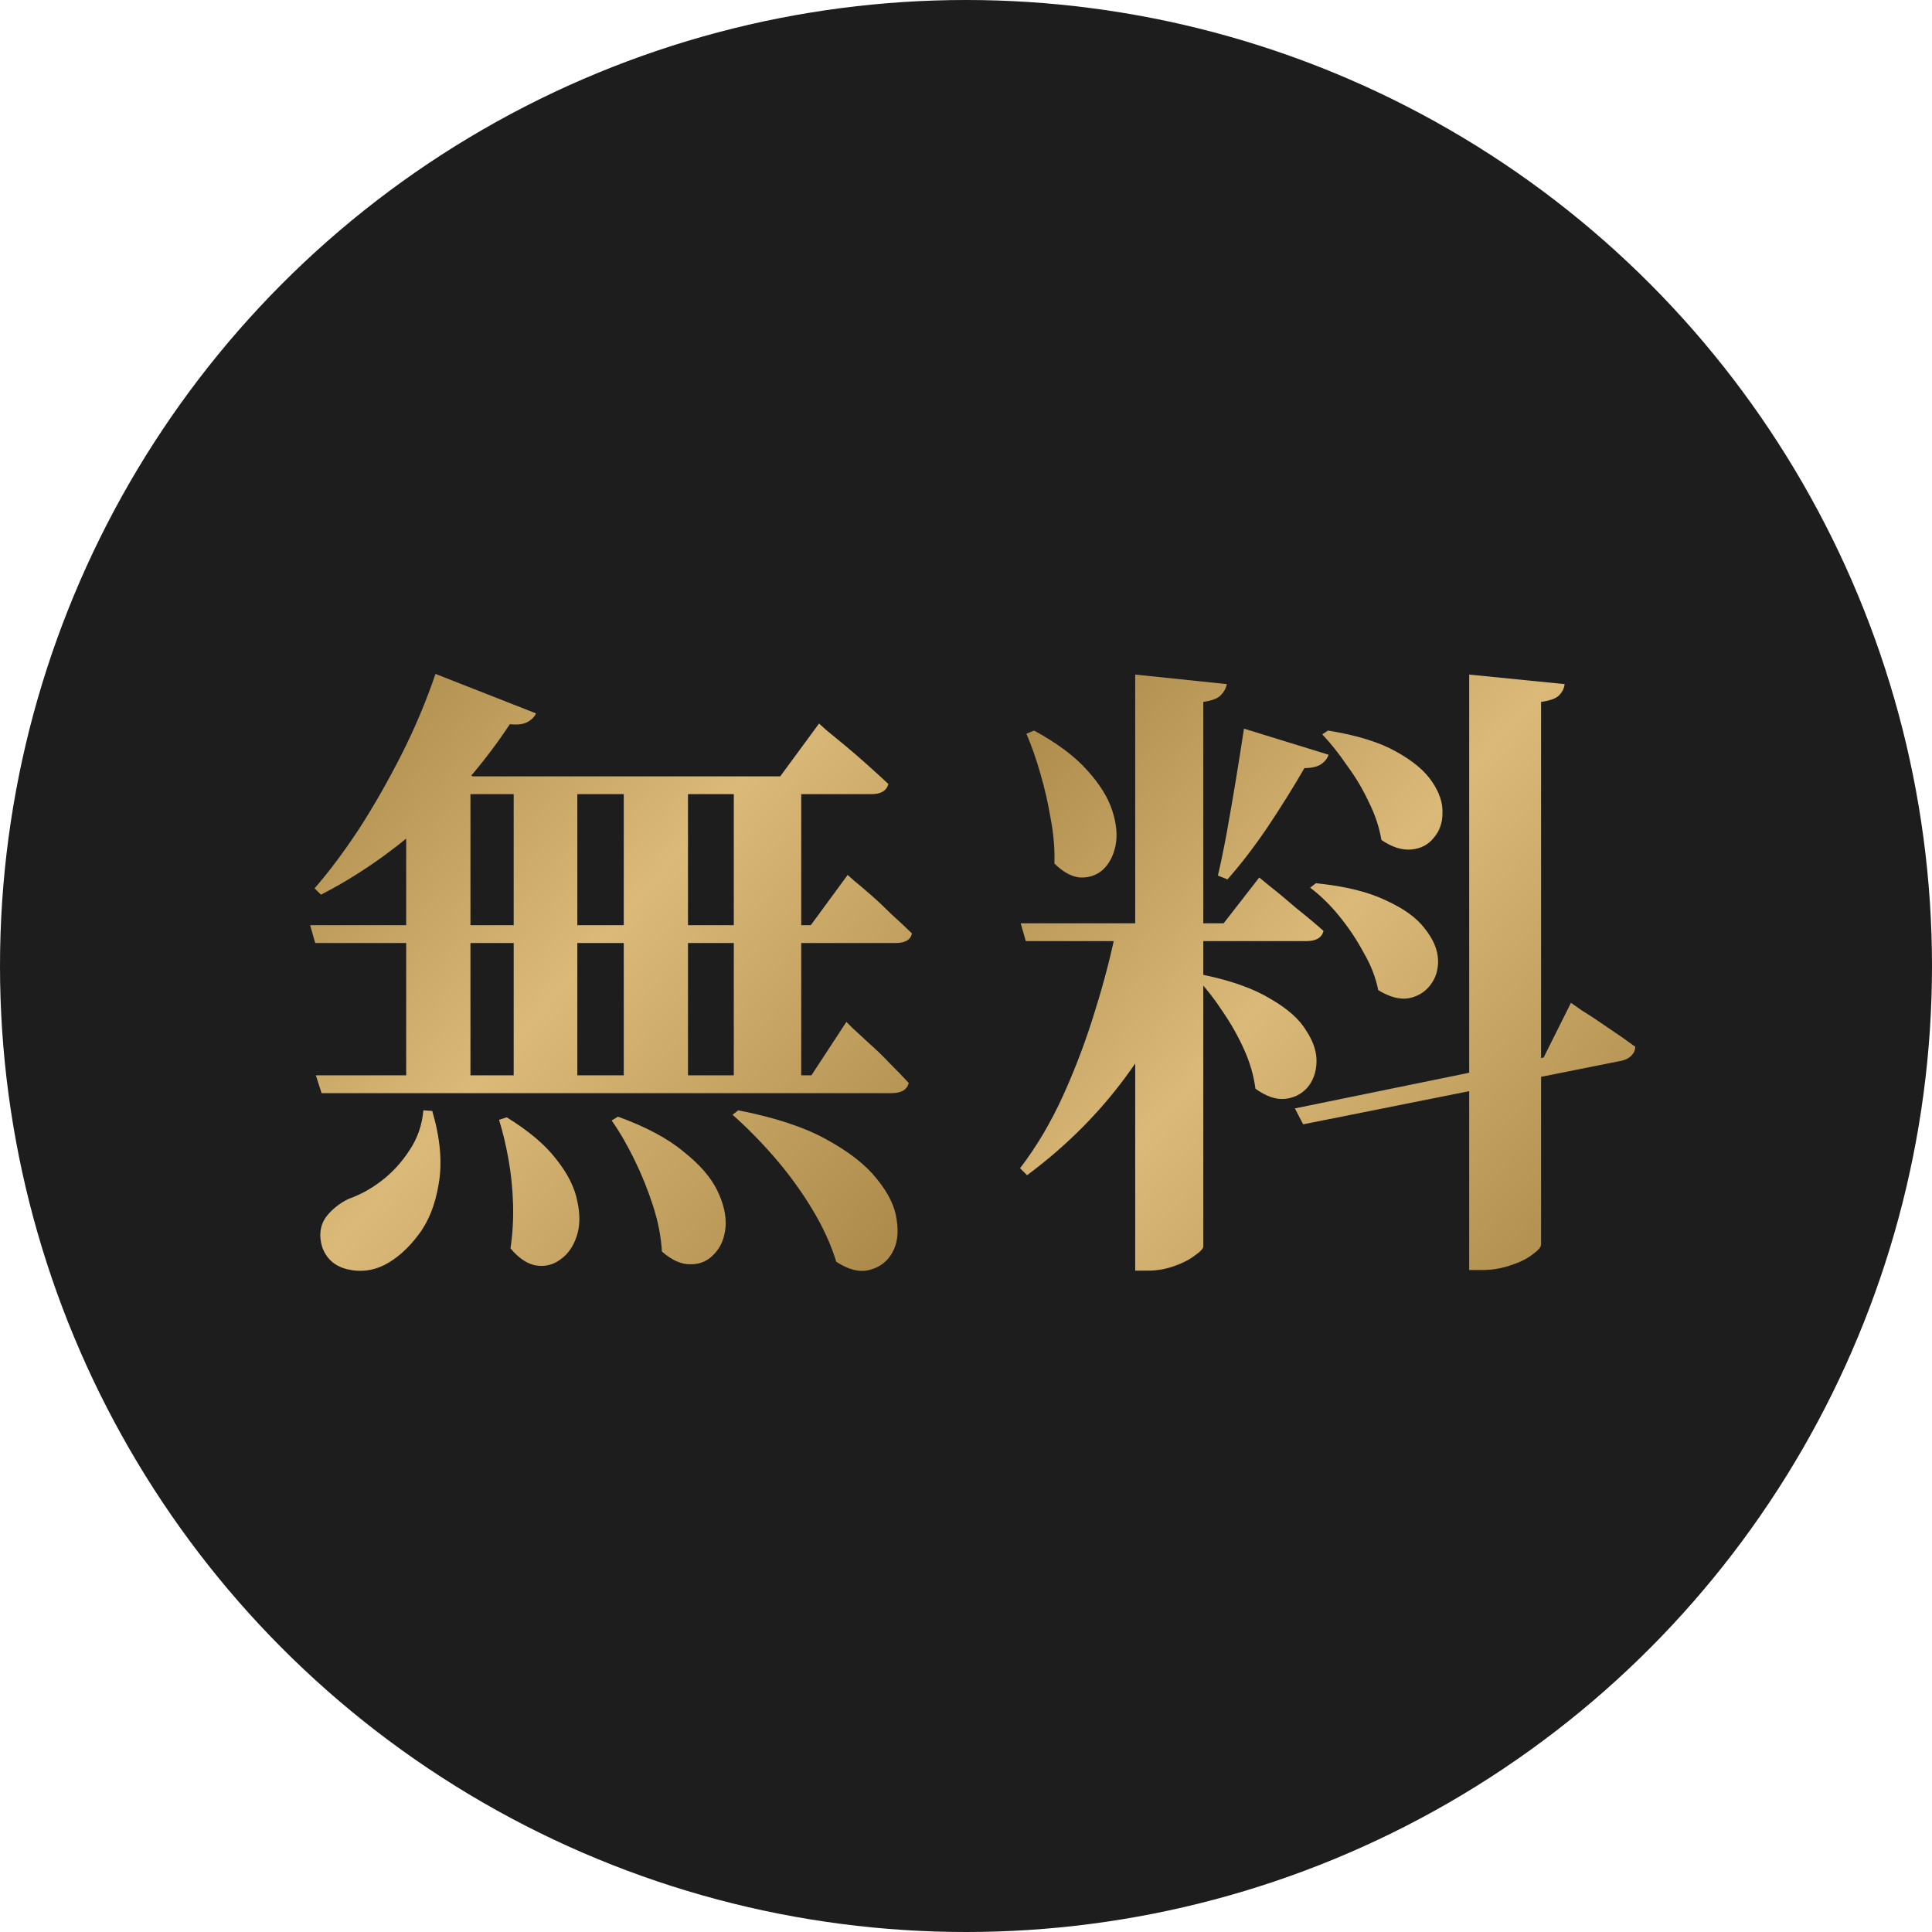
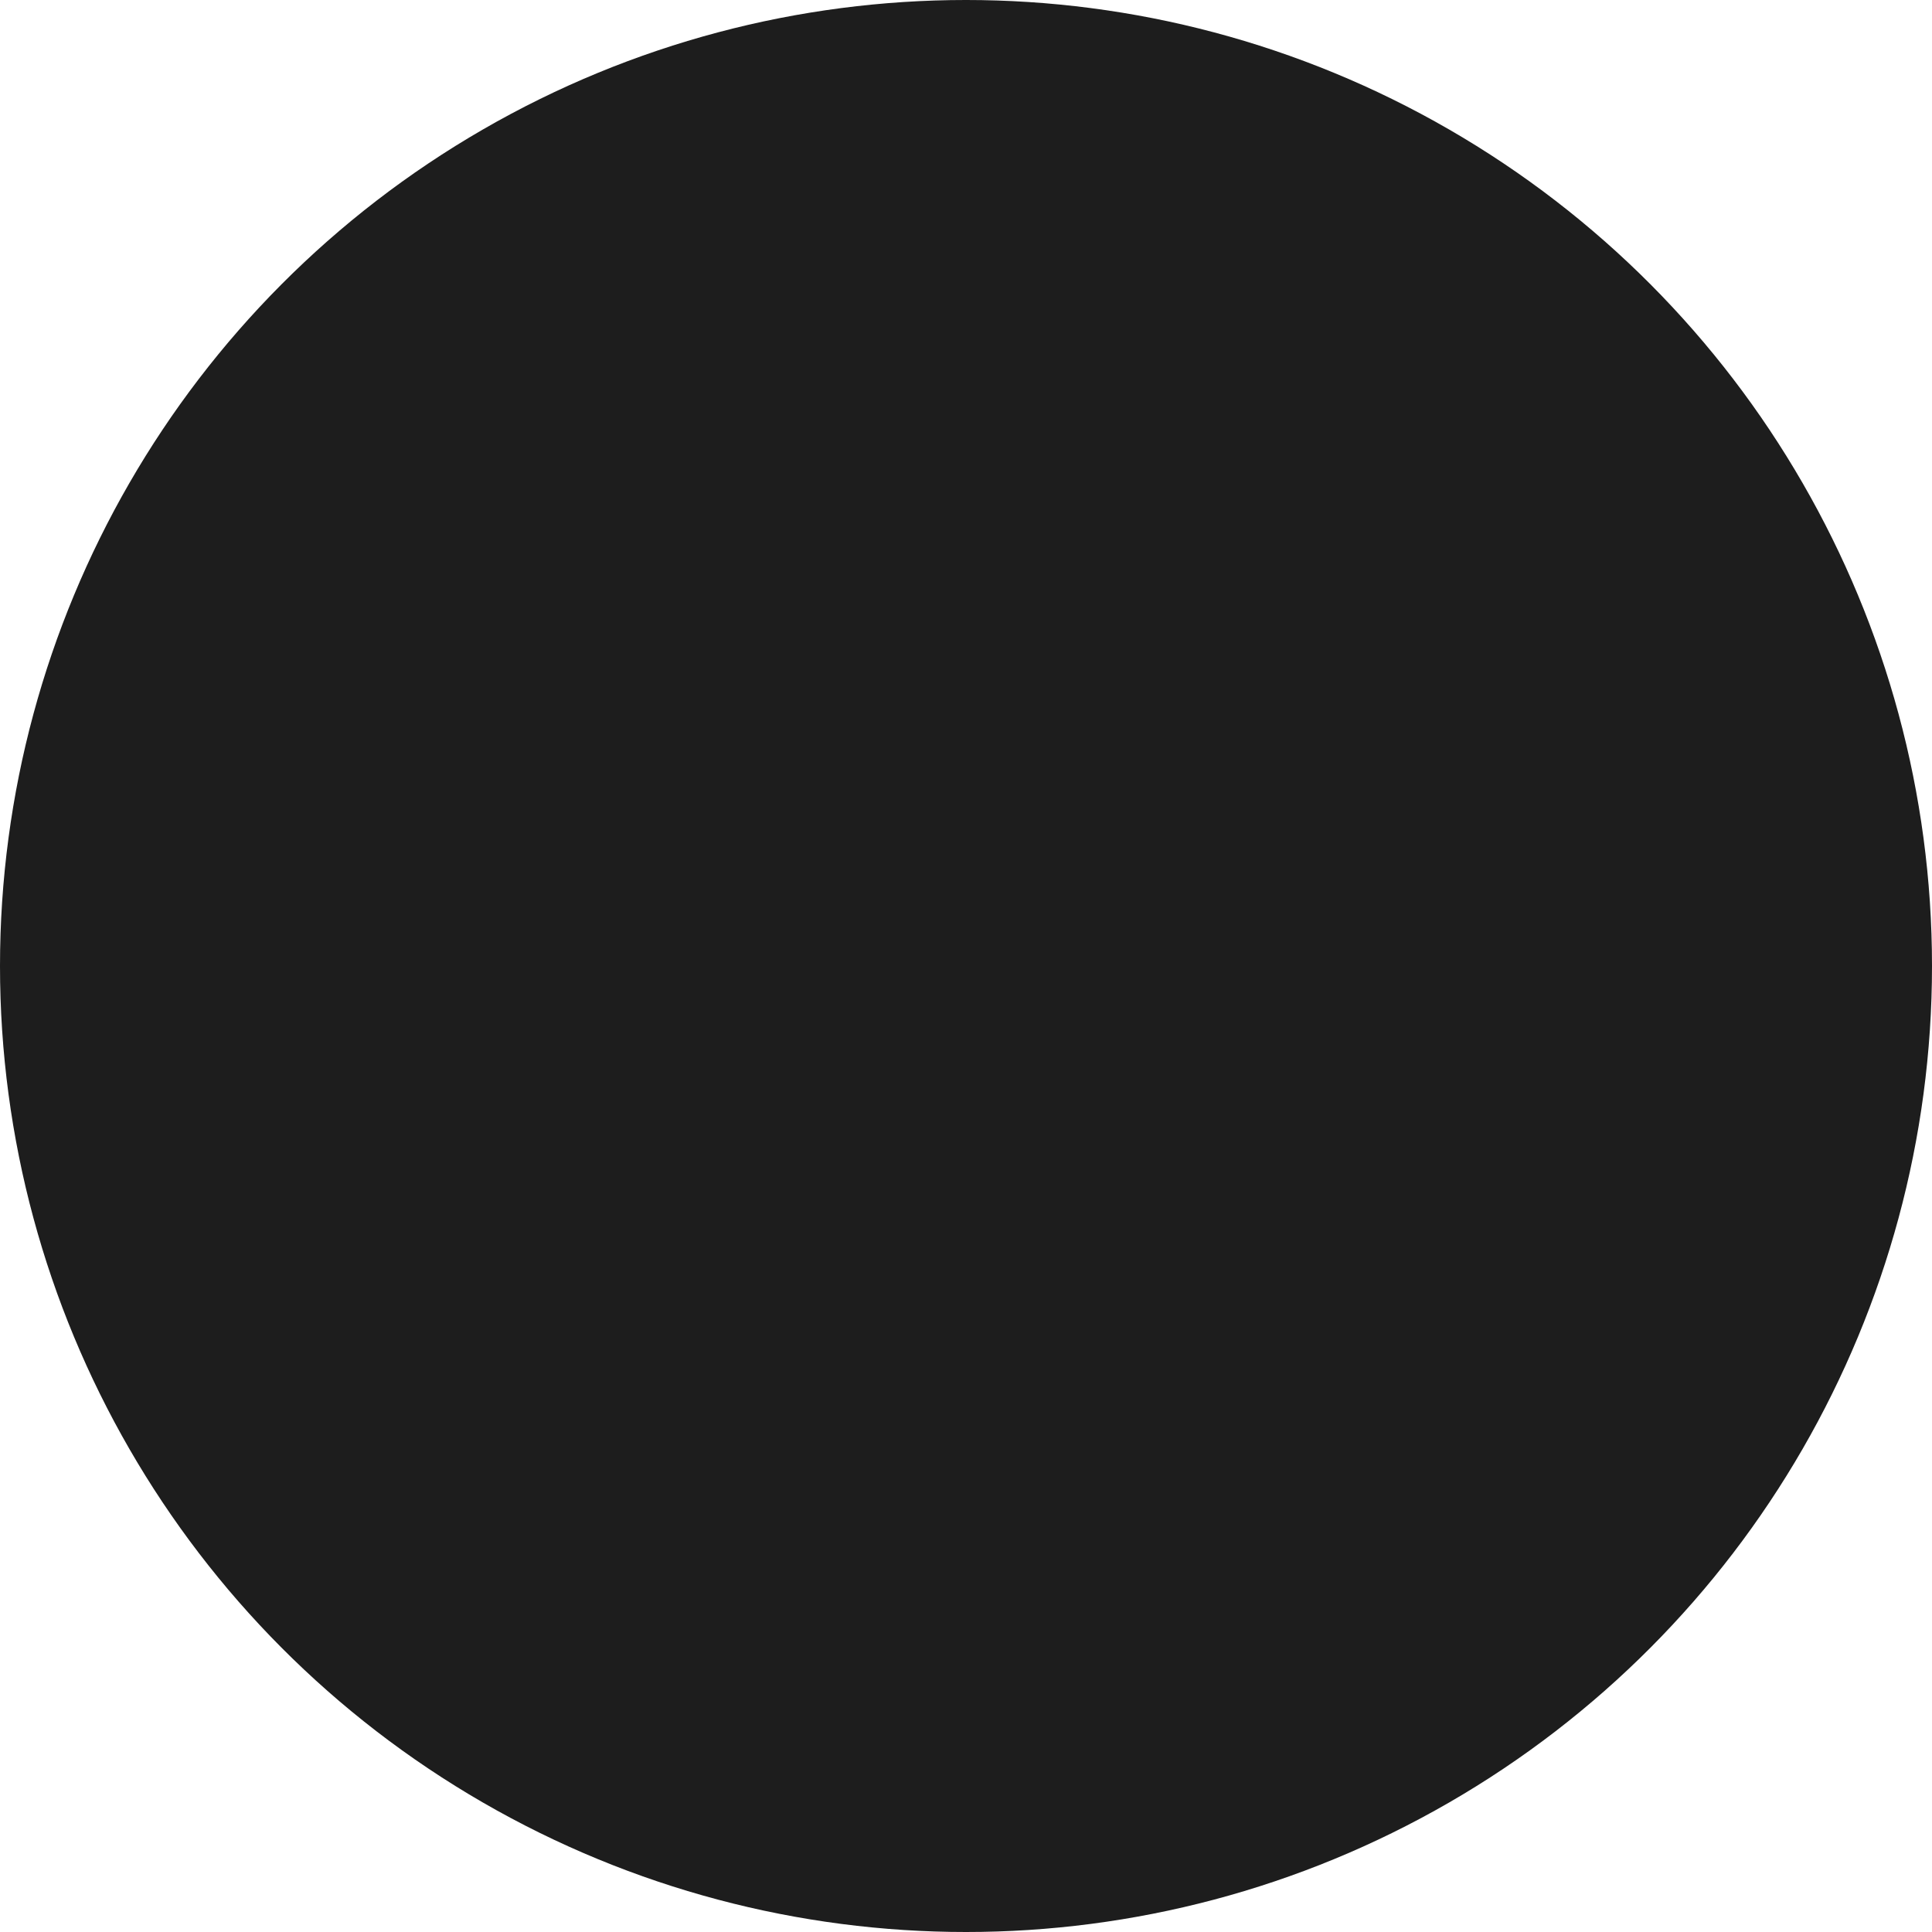
<svg xmlns="http://www.w3.org/2000/svg" width="76" height="76" viewBox="0 0 76 76" fill="none">
  <circle cx="38" cy="38" r="38" fill="#1D1D1D" />
-   <path d="M57.794 26.536L61.548 26.911C61.531 27.078 61.456 27.228 61.323 27.361C61.206 27.478 60.972 27.562 60.622 27.612V48.958C60.622 49.058 60.505 49.191 60.272 49.358C60.055 49.525 59.763 49.666 59.396 49.783C59.045 49.9 58.687 49.959 58.32 49.959H57.794V26.536ZM40.152 36.32H48.135L49.536 34.518C49.536 34.518 49.678 34.635 49.962 34.869C50.262 35.102 50.604 35.386 50.987 35.72C51.388 36.037 51.747 36.337 52.064 36.62C51.997 36.887 51.772 37.021 51.388 37.021H40.352L40.152 36.32ZM43.956 36.32H47.009V36.721C46.475 38.672 45.641 40.449 44.506 42.051C43.389 43.636 42.02 45.029 40.402 46.23L40.127 45.955C40.778 45.104 41.345 44.145 41.829 43.077C42.312 42.009 42.73 40.9 43.08 39.748C43.447 38.581 43.739 37.438 43.956 36.32ZM48.935 28.663L52.264 29.689C52.214 29.839 52.114 29.964 51.964 30.064C51.813 30.164 51.596 30.214 51.313 30.214C50.879 30.965 50.395 31.741 49.861 32.541C49.328 33.326 48.802 34.01 48.285 34.593L47.91 34.443C48.026 33.943 48.143 33.376 48.26 32.742C48.377 32.091 48.493 31.415 48.61 30.715C48.727 29.997 48.835 29.313 48.935 28.663ZM44.656 26.536L48.26 26.911C48.227 27.078 48.143 27.228 48.01 27.361C47.893 27.478 47.668 27.562 47.334 27.612V49.033C47.334 49.116 47.225 49.233 47.009 49.383C46.792 49.55 46.517 49.691 46.183 49.808C45.849 49.925 45.516 49.983 45.182 49.983H44.656V26.536ZM47.334 38.347C48.452 38.581 49.336 38.898 49.987 39.298C50.654 39.682 51.121 40.099 51.388 40.549C51.672 40.983 51.805 41.4 51.788 41.8C51.772 42.201 51.647 42.535 51.413 42.801C51.179 43.052 50.887 43.194 50.537 43.227C50.187 43.26 49.803 43.127 49.386 42.827C49.319 42.309 49.169 41.792 48.935 41.275C48.702 40.758 48.418 40.257 48.085 39.773C47.768 39.29 47.442 38.873 47.109 38.522L47.334 38.347ZM40.678 28.738C41.595 29.238 42.296 29.764 42.779 30.314C43.263 30.848 43.589 31.374 43.755 31.891C43.922 32.408 43.964 32.867 43.881 33.267C43.797 33.668 43.63 33.985 43.38 34.218C43.13 34.435 42.83 34.535 42.479 34.518C42.146 34.485 41.812 34.301 41.478 33.968C41.495 33.384 41.445 32.792 41.328 32.191C41.228 31.591 41.095 31.007 40.928 30.439C40.761 29.855 40.577 29.33 40.377 28.863L40.678 28.738ZM51.763 34.744C52.914 34.86 53.832 35.086 54.516 35.419C55.217 35.736 55.725 36.103 56.042 36.52C56.376 36.937 56.551 37.346 56.568 37.747C56.585 38.13 56.485 38.464 56.268 38.748C56.051 39.031 55.759 39.206 55.392 39.273C55.041 39.323 54.649 39.215 54.216 38.948C54.116 38.447 53.924 37.955 53.64 37.471C53.373 36.971 53.056 36.495 52.689 36.045C52.322 35.594 51.938 35.219 51.538 34.919L51.763 34.744ZM52.239 28.738C53.373 28.921 54.266 29.197 54.916 29.564C55.584 29.931 56.059 30.331 56.343 30.765C56.626 31.182 56.76 31.591 56.743 31.991C56.743 32.375 56.626 32.7 56.393 32.967C56.176 33.234 55.884 33.384 55.517 33.417C55.15 33.451 54.758 33.326 54.341 33.042C54.257 32.541 54.091 32.041 53.84 31.541C53.607 31.04 53.323 30.565 52.989 30.114C52.672 29.647 52.347 29.238 52.014 28.888L52.239 28.738ZM50.938 43.602L60.722 41.6L61.798 39.448C61.798 39.448 61.94 39.548 62.224 39.748C62.524 39.932 62.866 40.157 63.249 40.424C63.65 40.691 64.009 40.941 64.326 41.175C64.326 41.308 64.275 41.425 64.175 41.525C64.075 41.625 63.95 41.692 63.8 41.725L51.263 44.228L50.938 43.602Z" fill="url(#paint0_linear_1549_430)" />
-   <path d="M12.2 36.395H31.894L33.345 34.418C33.345 34.418 33.429 34.493 33.596 34.643C33.762 34.777 33.979 34.96 34.246 35.194C34.513 35.427 34.788 35.686 35.072 35.969C35.372 36.236 35.639 36.487 35.873 36.72C35.823 36.97 35.606 37.096 35.222 37.096H12.4L12.2 36.395ZM12.425 42.301H31.919L33.295 40.199C33.295 40.199 33.379 40.282 33.545 40.449C33.712 40.599 33.929 40.799 34.196 41.049C34.463 41.283 34.73 41.542 34.997 41.825C35.281 42.109 35.531 42.367 35.748 42.601C35.681 42.868 35.456 43.001 35.072 43.001H12.65L12.425 42.301ZM20.207 30.539H22.71V42.526H20.207V30.539ZM24.537 30.539H27.064V42.526H24.537V30.539ZM28.866 30.539H31.518V42.526H28.866V30.539ZM15.978 30.539V29.513L18.606 30.539H18.506V42.526H15.978V30.539ZM17.13 26.51L21.083 28.062C21.033 28.195 20.916 28.312 20.733 28.412C20.566 28.495 20.341 28.52 20.057 28.487C19.04 30.022 17.889 31.348 16.604 32.466C15.319 33.584 13.993 34.493 12.625 35.194L12.375 34.944C12.942 34.293 13.518 33.525 14.102 32.641C14.685 31.74 15.244 30.764 15.778 29.713C16.312 28.662 16.762 27.595 17.13 26.51ZM17.079 30.539H30.693L32.219 28.462C32.219 28.462 32.311 28.546 32.495 28.712C32.678 28.863 32.912 29.054 33.195 29.288C33.479 29.521 33.779 29.78 34.096 30.064C34.413 30.347 34.697 30.606 34.947 30.84C34.88 31.106 34.655 31.24 34.271 31.24H17.079V30.539ZM16.654 43.677L17.004 43.702C17.321 44.786 17.405 45.746 17.255 46.58C17.121 47.397 16.854 48.065 16.454 48.582C16.053 49.116 15.611 49.508 15.128 49.758C14.66 49.992 14.177 50.05 13.676 49.933C13.176 49.816 12.842 49.524 12.675 49.057C12.542 48.623 12.583 48.24 12.8 47.906C13.034 47.589 13.342 47.339 13.726 47.155C14.16 47.005 14.585 46.772 15.002 46.455C15.436 46.121 15.803 45.721 16.104 45.254C16.421 44.786 16.604 44.261 16.654 43.677ZM19.932 43.952C20.8 44.486 21.45 45.037 21.884 45.604C22.335 46.171 22.61 46.722 22.71 47.255C22.827 47.773 22.818 48.231 22.685 48.632C22.552 49.032 22.343 49.333 22.059 49.533C21.776 49.75 21.459 49.833 21.108 49.783C20.758 49.733 20.416 49.508 20.082 49.107C20.166 48.54 20.199 47.965 20.183 47.381C20.166 46.78 20.107 46.196 20.007 45.629C19.907 45.062 19.782 44.536 19.632 44.052L19.932 43.952ZM24.311 43.927C25.413 44.328 26.272 44.786 26.889 45.304C27.523 45.804 27.965 46.313 28.215 46.83C28.466 47.347 28.574 47.823 28.541 48.257C28.507 48.69 28.366 49.041 28.115 49.307C27.865 49.591 27.556 49.733 27.189 49.733C26.822 49.75 26.439 49.583 26.038 49.232C26.005 48.648 25.888 48.048 25.688 47.431C25.488 46.813 25.246 46.213 24.962 45.629C24.678 45.045 24.378 44.528 24.061 44.077L24.311 43.927ZM29.041 43.677C30.492 43.961 31.652 44.344 32.52 44.828C33.404 45.312 34.063 45.829 34.496 46.38C34.947 46.93 35.206 47.464 35.272 47.981C35.356 48.498 35.297 48.932 35.097 49.282C34.897 49.633 34.596 49.858 34.196 49.958C33.812 50.058 33.379 49.95 32.895 49.633C32.695 48.965 32.378 48.273 31.944 47.556C31.51 46.838 31.018 46.163 30.468 45.529C29.917 44.895 29.366 44.336 28.816 43.852L29.041 43.677Z" fill="url(#paint1_linear_1549_430)" />
  <defs>
    <linearGradient id="paint0_linear_1549_430" x1="62.517" y1="49.983" x2="39.386" y2="29.419" gradientUnits="userSpaceOnUse">
      <stop stop-color="#AD8C4B" />
      <stop offset="0.536" stop-color="#DBBA79" />
      <stop offset="1" stop-color="#AD8C4B" />
    </linearGradient>
    <linearGradient id="paint1_linear_1549_430" x1="34.103" y1="49.994" x2="11.007" y2="29.937" gradientUnits="userSpaceOnUse">
      <stop stop-color="#AD8C4B" />
      <stop offset="0.536" stop-color="#DBBA79" />
      <stop offset="1" stop-color="#AD8C4B" />
    </linearGradient>
  </defs>
</svg>